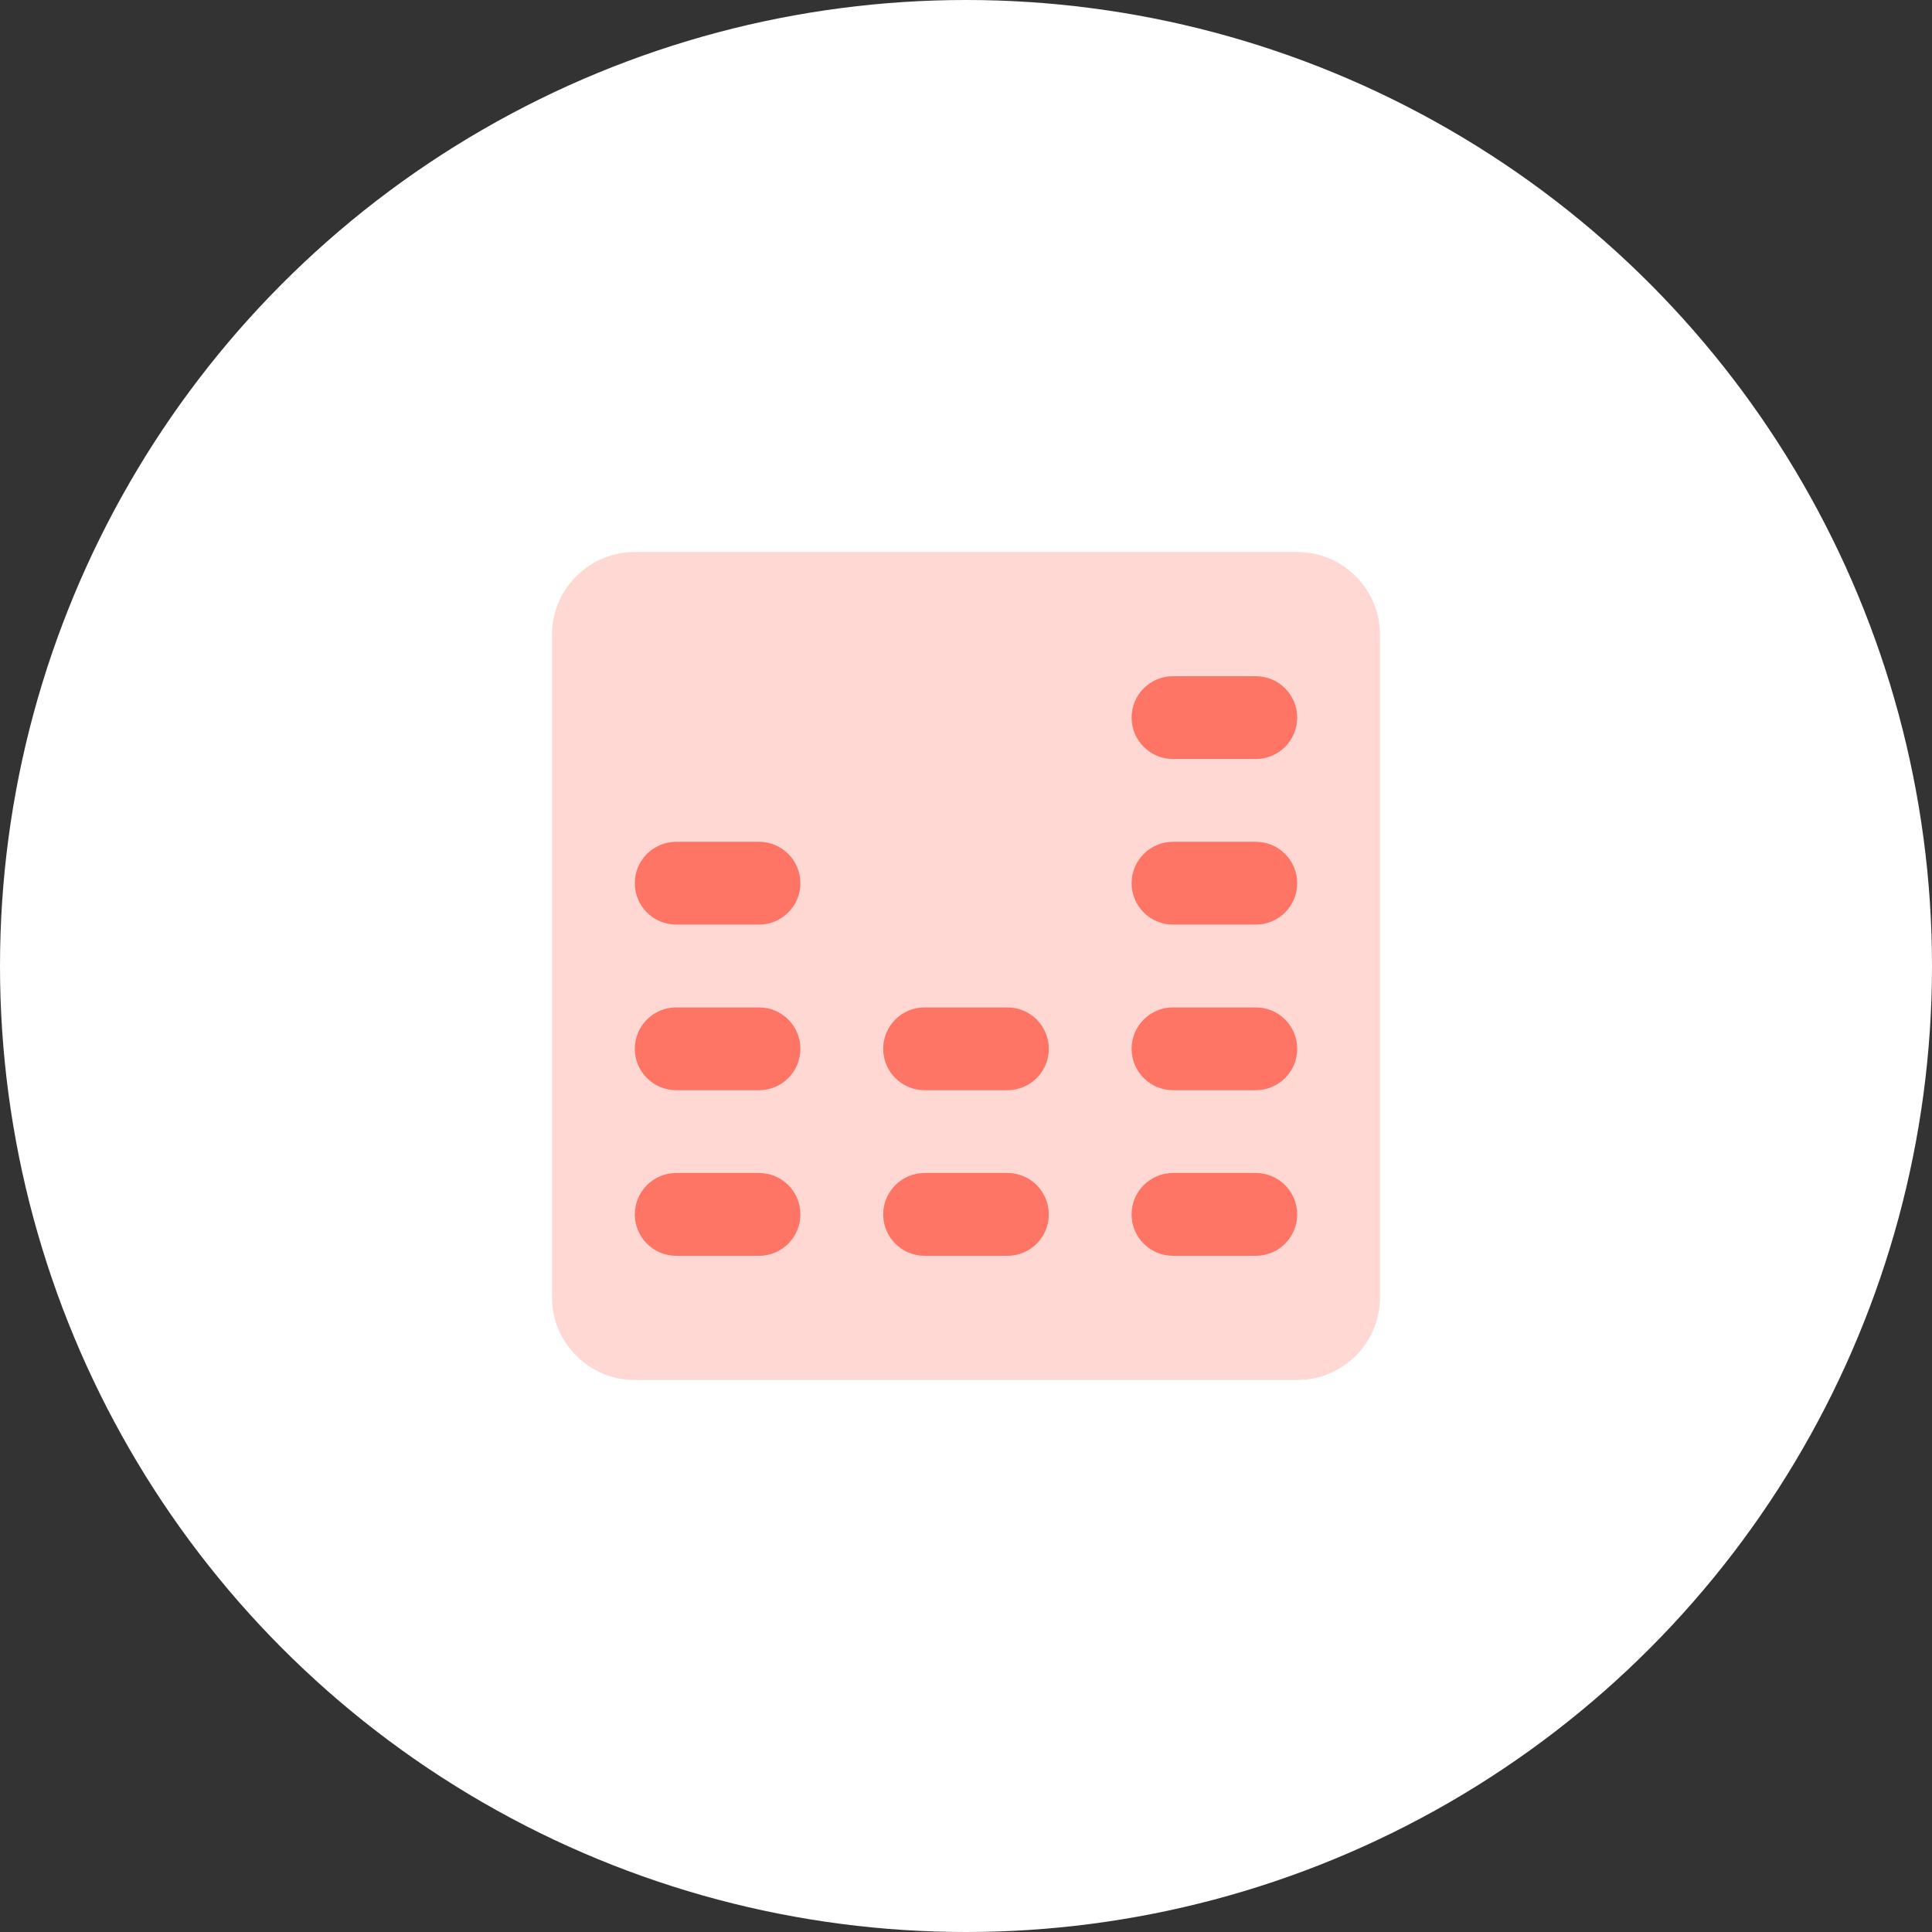
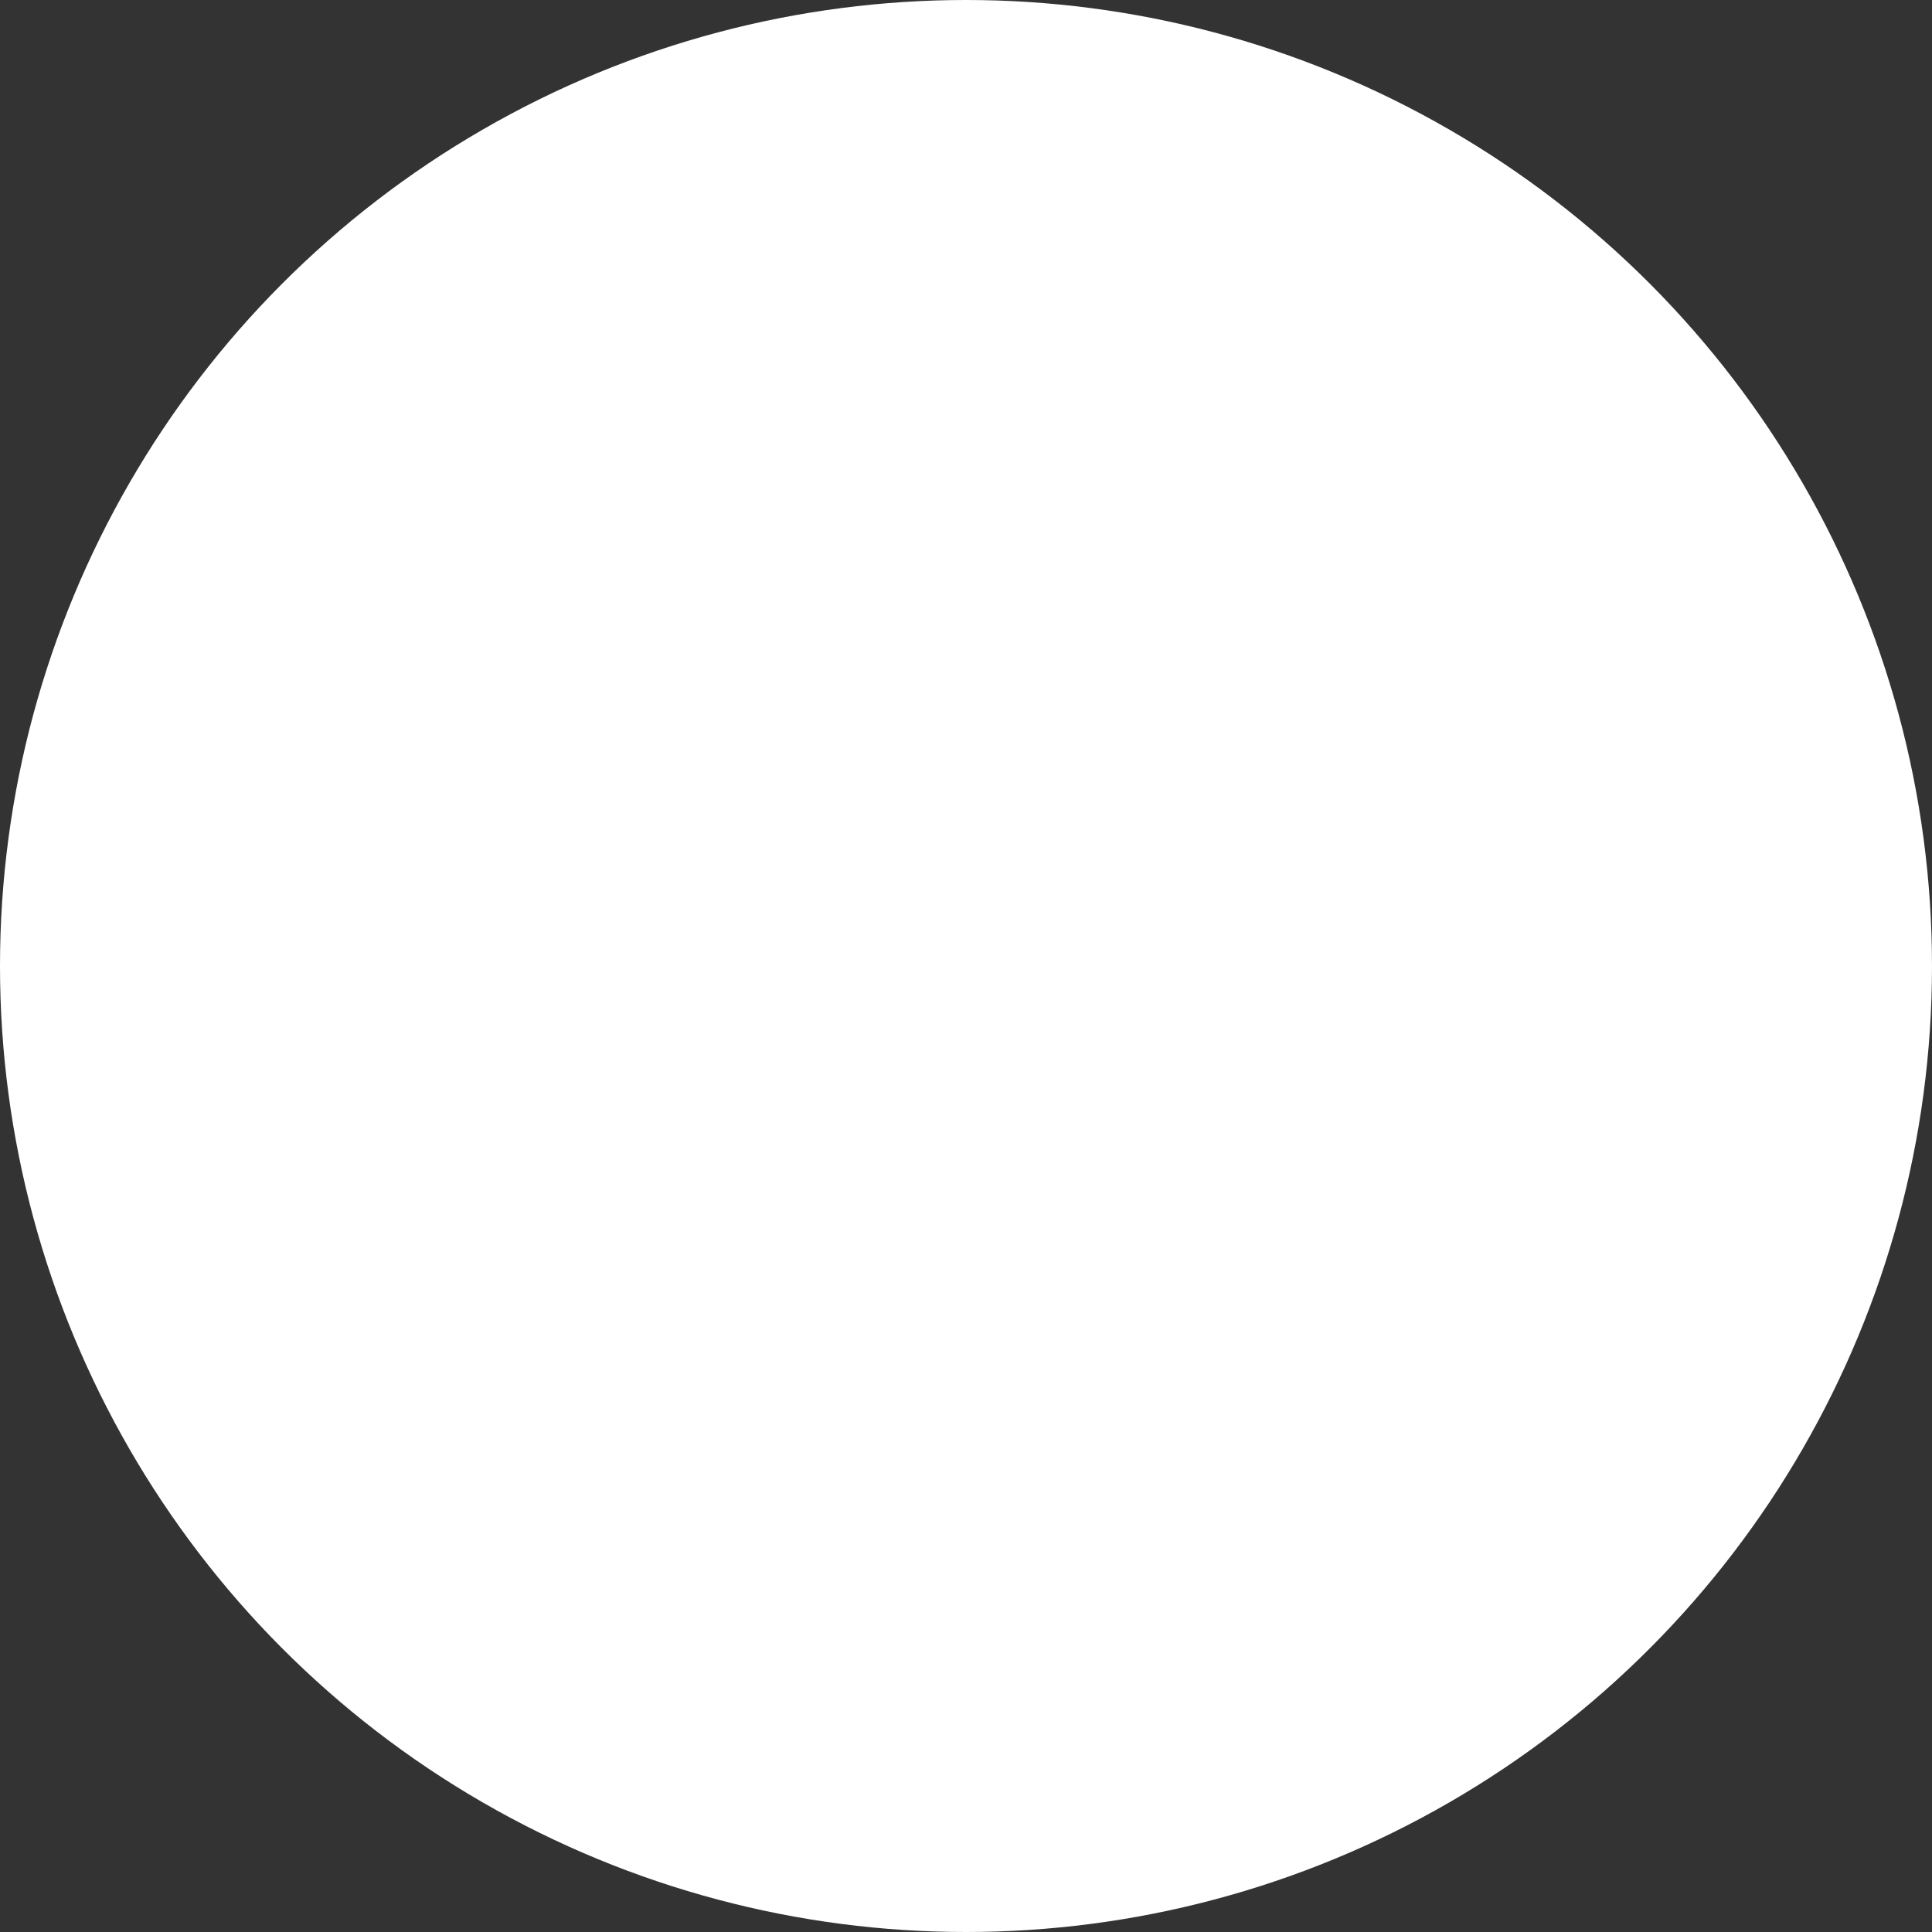
<svg xmlns="http://www.w3.org/2000/svg" width="56px" height="56px" viewBox="0 0 56 56" version="1.1">
  <rect x="0" y="0" width="56" height="56" fill="#333333" stroke="none" />
  <title>04</title>
  <g id="Web-Designs" stroke="none" stroke-width="1" fill="none" fill-rule="evenodd">
    <g id="Context-Sensitive" transform="translate(-1108, -2912)">
      <g id="Features" transform="translate(240, 2712)">
        <g id="Feature-1" transform="translate(852, 184)">
          <g id="04" transform="translate(16, 16)">
            <circle id="Oval" fill="#FFFFFF" cx="28" cy="28" r="28" />
            <g id="Stacked-Column-02-Average" transform="translate(16, 16)">
-               <path d="M0,2.4 C0,1.075 1.075,0 2.4,0 L21.6,0 C22.926,0 24,1.075 24,2.4 L24,21.6 C24,22.926 22.926,24 21.6,24 L2.4,24 C1.075,24 0,22.926 0,21.6 L0,2.4 Z" id="Path" fill="#FFD8D4" fill-rule="nonzero" />
-               <path d="M10.8,18 C10.137,18 9.6,18.537 9.6,19.2 C9.6,19.863 10.137,20.4 10.8,20.4 L13.2,20.4 C13.863,20.4 14.4,19.863 14.4,19.2 C14.4,18.537 13.863,18 13.2,18 L10.8,18 Z M9.6,14.4 C9.6,13.737 10.137,13.2 10.8,13.2 L13.2,13.2 C13.863,13.2 14.4,13.737 14.4,14.4 C14.4,15.063 13.863,15.6 13.2,15.6 L10.8,15.6 C10.137,15.6 9.6,15.063 9.6,14.4 Z M3.6,18 C2.937,18 2.4,18.537 2.4,19.2 C2.4,19.863 2.937,20.4 3.6,20.4 L6,20.4 C6.663,20.4 7.2,19.863 7.2,19.2 C7.2,18.537 6.663,18 6,18 L3.6,18 Z M2.4,14.4 C2.4,13.737 2.937,13.2 3.6,13.2 L6,13.2 C6.663,13.2 7.2,13.737 7.2,14.4 C7.2,15.063 6.663,15.6 6,15.6 L3.6,15.6 C2.937,15.6 2.4,15.063 2.4,14.4 Z M3.6,8.4 C2.937,8.4 2.4,8.937 2.4,9.6 C2.4,10.263 2.937,10.8 3.6,10.8 L6,10.8 C6.663,10.8 7.2,10.263 7.2,9.6 C7.2,8.937 6.663,8.4 6,8.4 L3.6,8.4 Z M16.8,19.2 C16.8,18.537 17.337,18 18,18 L20.4,18 C21.063,18 21.6,18.537 21.6,19.2 C21.6,19.863 21.063,20.4 20.4,20.4 L18,20.4 C17.337,20.4 16.8,19.863 16.8,19.2 Z M18,13.2 C17.337,13.2 16.8,13.737 16.8,14.4 C16.8,15.063 17.337,15.6 18,15.6 L20.4,15.6 C21.063,15.6 21.6,15.063 21.6,14.4 C21.6,13.737 21.063,13.2 20.4,13.2 L18,13.2 Z M16.8,9.6 C16.8,8.937 17.337,8.4 18,8.4 L20.4,8.4 C21.063,8.4 21.6,8.937 21.6,9.6 C21.6,10.263 21.063,10.8 20.4,10.8 L18,10.8 C17.337,10.8 16.8,10.263 16.8,9.6 Z M18,3.6 C17.337,3.6 16.8,4.137 16.8,4.8 C16.8,5.463 17.337,6 18,6 L20.4,6 C21.063,6 21.6,5.463 21.6,4.8 C21.6,4.137 21.063,3.6 20.4,3.6 L18,3.6 Z" id="Shape" fill="#FE7566" />
-             </g>
+               </g>
          </g>
        </g>
      </g>
    </g>
  </g>
</svg>